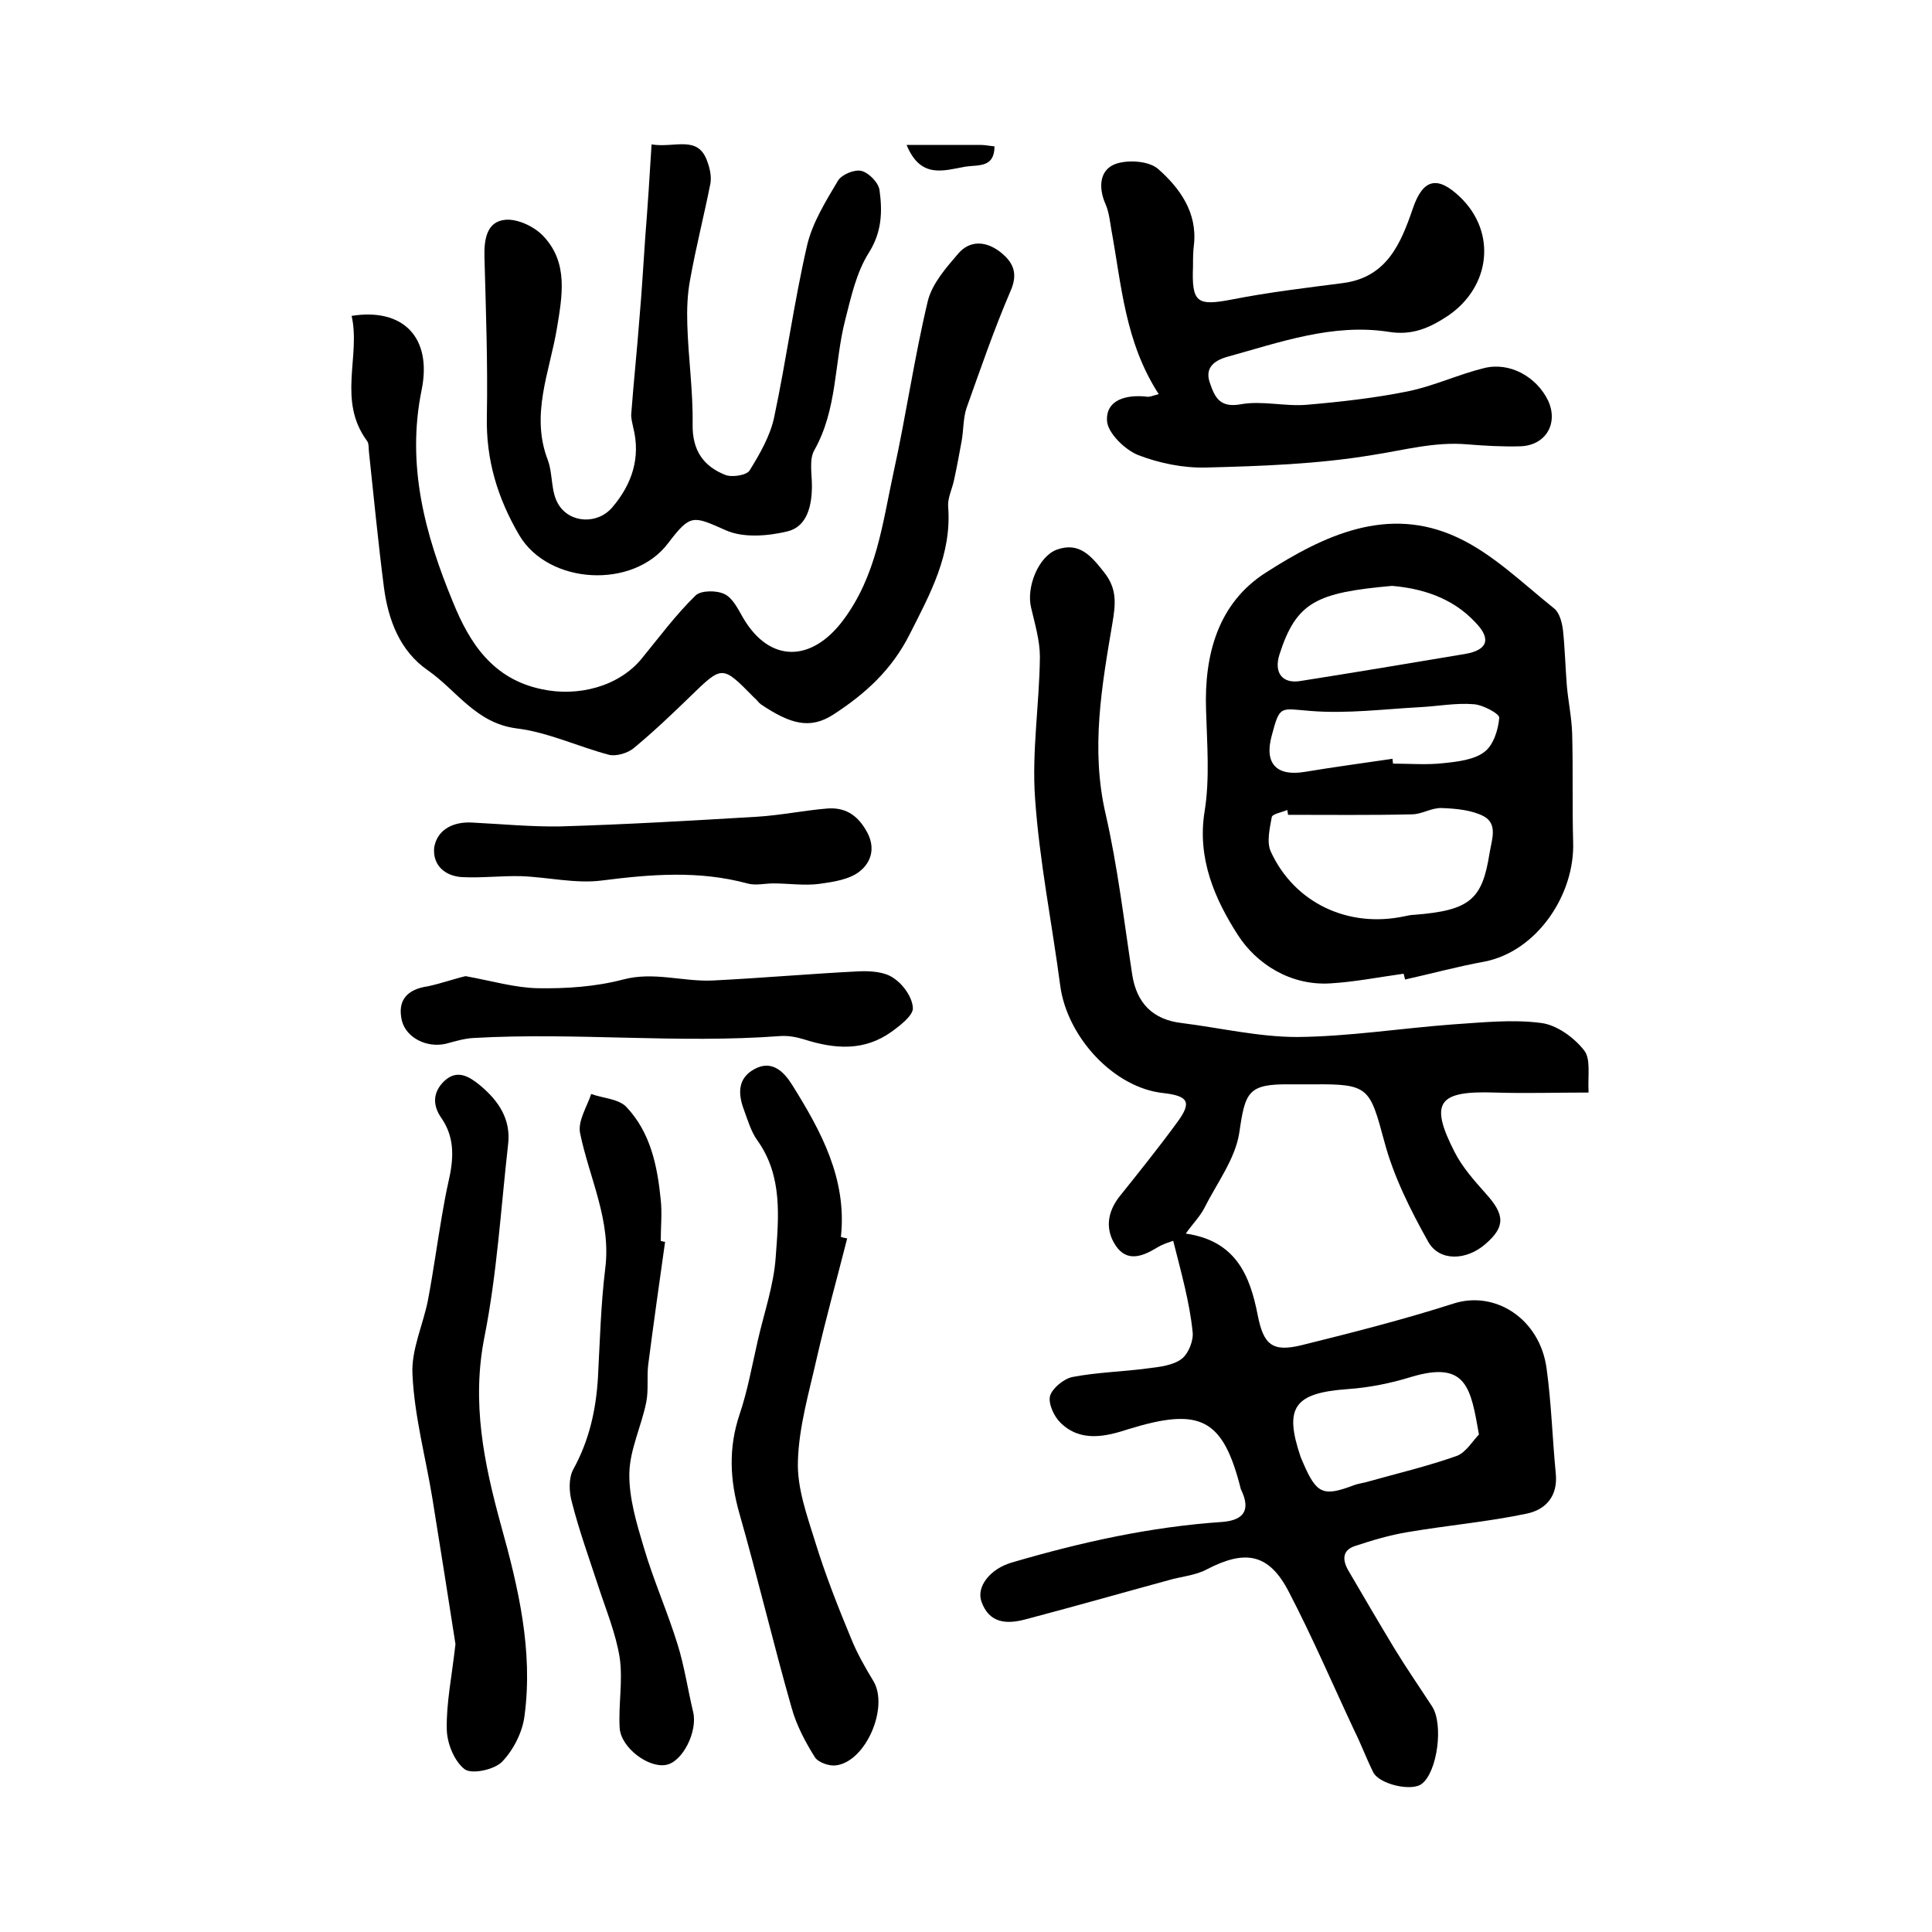
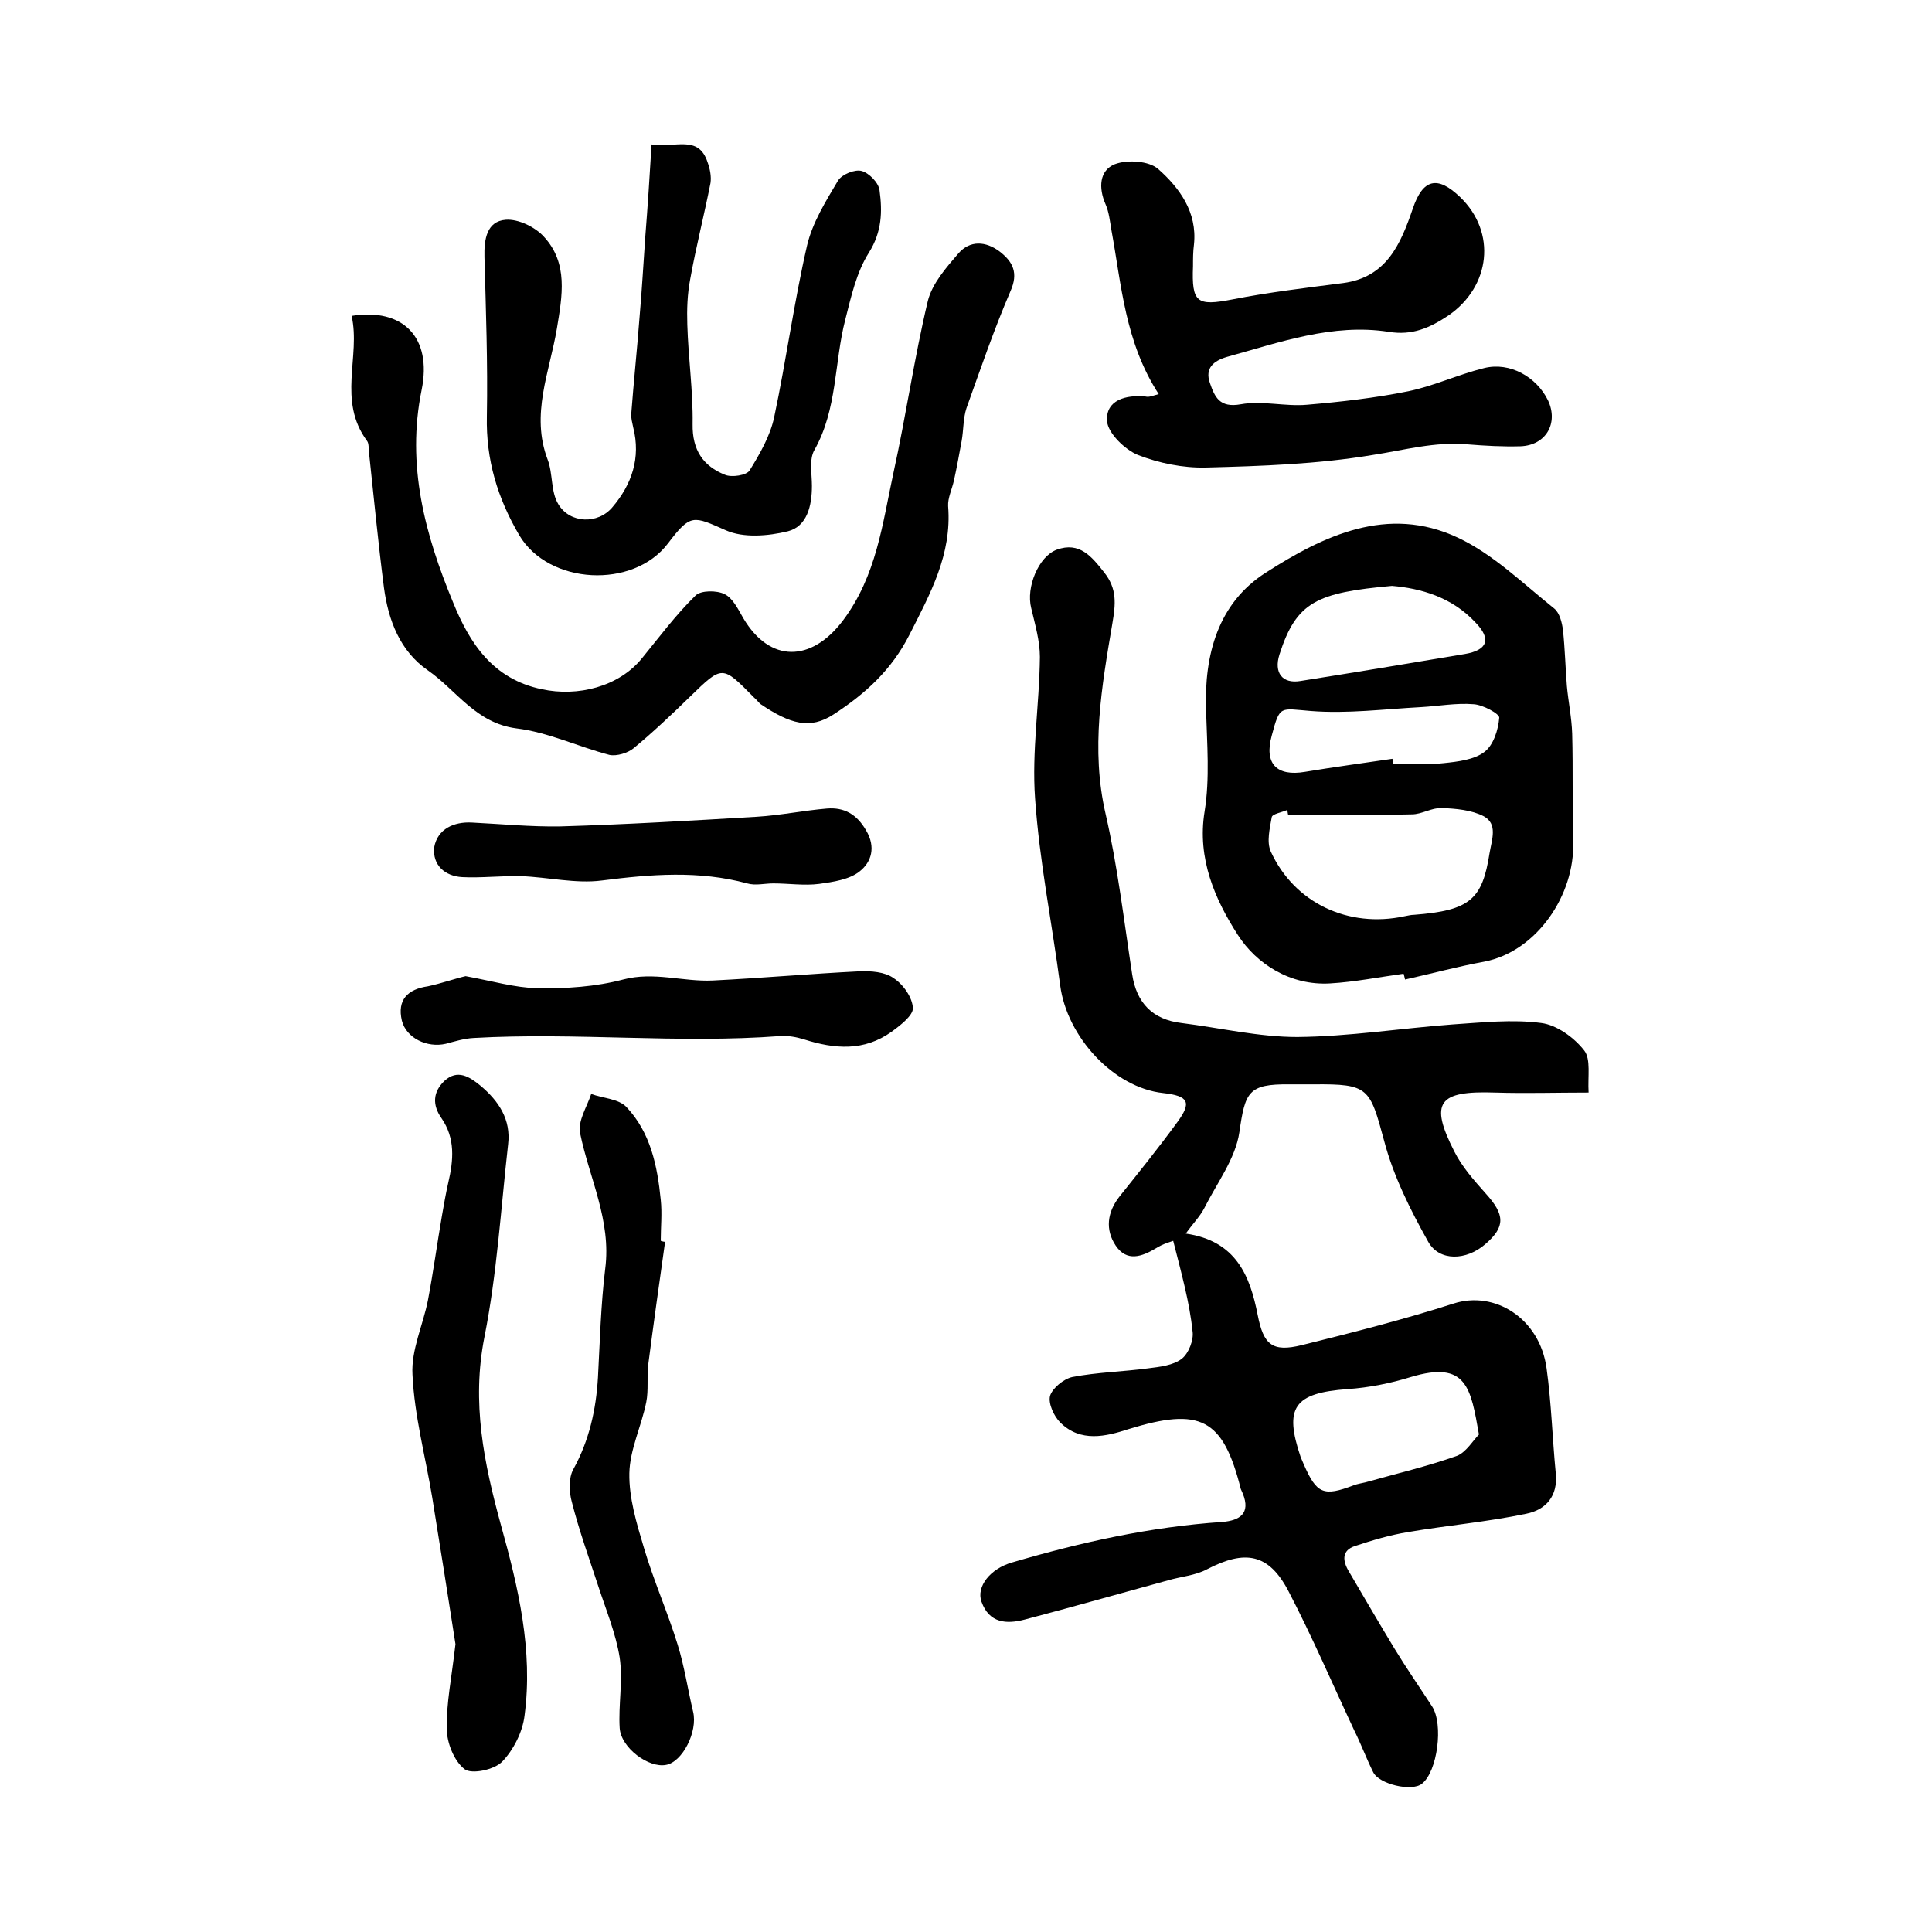
<svg xmlns="http://www.w3.org/2000/svg" version="1.1" id="图层_1" x="0px" y="0px" viewBox="0 0 400 400" style="enable-background:new 0 0 400 400;" xml:space="preserve">
  <style type="text/css">
	.st0{fill:#FFFFFF;}
</style>
  <g>
    <path d="M242.9,256.9c-0.5,0.2-2.1,0.6-3.5,1.5c-3,1.8-6.1,2.9-8.4-0.5c-2.2-3.3-1.8-6.9,0.8-10.2c4-5,8.1-10.1,11.9-15.3   c3.1-4.2,2.4-5.5-2.9-6.1c-10.2-1.1-19.9-11.6-21.3-22.3c-1.7-12.9-4.3-25.7-5.2-38.7c-0.7-9.7,0.9-19.5,1-29.3   c0-3.3-1-6.7-1.8-10.1c-1.1-4.3,1.5-10.7,5.3-12.1c4.7-1.7,7.2,1.4,9.8,4.7c2.7,3.4,2.4,6.5,1.7,10.6c-2.2,13-4.5,26-1.4,39.4   c2.5,10.9,3.8,22.1,5.5,33.2c0.9,6,4.3,9.4,10.2,10.1c8,1,16,2.9,24,2.9c10.7-0.1,21.4-1.8,32.1-2.6c6.1-0.4,12.4-1.1,18.4-0.3   c3.2,0.4,6.8,3,8.9,5.7c1.4,1.8,0.7,5.3,0.9,8.7c-6.8,0-13.1,0.2-19.4,0c-11.7-0.4-13.6,2-8.4,12.2c1.6,3.2,4.1,6,6.5,8.7   c4,4.4,4.1,6.9-0.1,10.5c-3.9,3.4-9.5,3.6-11.8-0.5c-3.7-6.6-7.2-13.6-9.1-20.8c-3-11.1-3.2-11.9-14.6-11.8c-1.7,0-3.3,0-5,0   c-8.6-0.1-9.2,1.6-10.4,9.9c-0.8,5.5-4.7,10.6-7.3,15.8c-0.9,1.7-2.3,3.1-3.8,5.2c10.4,1.5,13.3,8.7,14.9,16.9   c1.2,6.1,3,7.7,9.1,6.2c10.5-2.6,21.1-5.3,31.4-8.6c8.6-2.8,17.9,3.1,19.3,13.4c1,7.2,1.2,14.5,1.9,21.7c0.5,4.8-2.1,7.6-6.1,8.4   c-8.1,1.7-16.3,2.4-24.5,3.8c-3.7,0.6-7.4,1.7-11,2.9c-2.7,0.9-2.6,3-1.2,5.3c3.1,5.3,6.2,10.6,9.4,15.9c2.5,4.1,5.2,8,7.8,12   c2.4,3.7,1.1,13.5-2.1,16c-2.1,1.7-8.9,0.1-10.1-2.4c-1.4-2.8-2.5-5.8-3.9-8.6c-4.5-9.6-8.7-19.4-13.6-28.8   c-4.1-7.9-9-8.7-16.9-4.6c-2.4,1.3-5.4,1.5-8.1,2.3c-9.9,2.7-19.7,5.5-29.6,8.1c-3.8,1-7.4,0.8-9-3.7c-1.1-3.1,1.8-6.8,6.3-8.1   c14.3-4.2,28.7-7.4,43.6-8.4c3.5-0.3,5.9-1.7,4.2-5.9c-0.1-0.3-0.3-0.6-0.4-0.9c-3.7-14.7-8.4-17-23.3-12.4   c-4.6,1.5-9.9,2.8-14.1-1.4c-1.3-1.3-2.5-3.9-2.1-5.5c0.5-1.6,2.8-3.5,4.6-3.9c5.2-1,10.5-1.1,15.7-1.8c2.4-0.3,5.2-0.6,7-2   c1.4-1.1,2.5-3.9,2.2-5.7C246.3,269.7,244.6,263.6,242.9,256.9z M306.2,297c-1.7-9.6-2.5-15.4-14.1-11.9c-4.2,1.3-8.7,2.2-13.1,2.5   c-11.1,0.8-13.2,3.8-9.7,14.1c0.2,0.5,0.4,0.9,0.6,1.4c2.7,6.2,4.1,6.8,10.4,4.4c0.8-0.3,1.6-0.4,2.4-0.6c6.4-1.8,12.8-3.3,19-5.5   C303.6,300.6,305,298.2,306.2,297z" />
    <path d="M290.6,201.6c-5.1,0.7-10.1,1.7-15.2,2c-8.3,0.5-15.3-4.1-19.1-10c-4.7-7.3-8.5-15.8-6.9-25.6c1.1-6.8,0.5-14,0.3-21   c-0.4-11.5,2.5-22.1,12.3-28.4c12-7.7,25.3-14.1,39.8-7.3c7.3,3.4,13.5,9.5,20,14.7c1.1,0.9,1.6,2.9,1.8,4.5   c0.4,3.8,0.5,7.7,0.8,11.5c0.3,3.3,1,6.6,1.1,9.9c0.2,7.5,0,15,0.2,22.4c0.4,10.9-7.5,22.7-18.4,24.8c-5.5,1-11,2.5-16.4,3.7   C290.8,202.3,290.7,202,290.6,201.6z M266.7,168.7c-0.1-0.3-0.1-0.7-0.2-1c-1.1,0.5-3.1,0.8-3.2,1.5c-0.4,2.3-1.1,5.1-0.2,7.1   c4.9,10.7,16.1,15.9,27.7,13.4c0.6-0.1,1.3-0.3,2-0.3c11.6-0.9,14.1-3.2,15.6-12.8c0.5-2.9,1.7-6-1.2-7.6c-2.5-1.3-5.8-1.6-8.7-1.7   c-2.1-0.1-4.1,1.3-6.2,1.3C283.7,168.8,275.2,168.7,266.7,168.7z M288.2,121.3c-15.6,1.4-19.8,3.3-23.3,14.2   c-1.2,3.8,0.6,6.1,4.3,5.5c11.4-1.8,22.8-3.7,34.1-5.6c4.7-0.8,5.5-3.1,2.2-6.5C300.6,123.6,294.1,121.8,288.2,121.3z M288.3,157.1   c0,0.3,0.1,0.6,0.1,1c3.5,0,7,0.3,10.5-0.1c2.9-0.3,6.3-0.7,8.4-2.3c1.9-1.4,2.9-4.6,3.1-7.1c0.1-0.8-3.4-2.7-5.3-2.8   c-3.6-0.3-7.3,0.4-10.9,0.6c-7.6,0.4-15.2,1.4-22.8,0.8c-6.4-0.5-6.4-1.3-8.1,5.1c-1.6,5.8,1,8.5,6.9,7.5   C276.2,158.8,282.2,158,288.3,157.1z" />
    <path d="M72.8,65.4c10.6-1.7,16.7,4.4,14.5,15.3c-3.2,15.6,0.7,30,6.5,44c3.4,8.4,8.2,15.9,18.4,18c7.4,1.6,15.9-0.5,20.7-6.4   c3.6-4.4,7-9,11.1-13c1.1-1.1,4.4-1.1,6-0.3c1.7,0.8,2.8,3.1,3.9,5c5.5,9.3,14.1,9.1,20.6,0.5c7-9.3,8.2-20.1,10.5-30.7   c2.6-11.8,4.3-23.8,7.1-35.5c0.9-3.6,3.8-6.9,6.3-9.8c2.4-2.8,5.7-2.6,8.6-0.4c2.7,2.1,3.9,4.4,2.2,8.2c-3.4,7.9-6.2,16.1-9.1,24.2   c-0.7,2.1-0.6,4.6-1,6.8c-0.5,2.7-1,5.5-1.6,8.2c-0.4,1.8-1.3,3.6-1.2,5.3c0.8,10-3.7,18.1-8,26.6c-3.7,7.3-9.1,12.2-15.7,16.5   c-4.9,3.2-9,2-15.1-2.1c-0.5-0.4-0.9-1-1.4-1.4c-6.6-6.7-6.5-6.7-13.2-0.2c-3.8,3.7-7.6,7.3-11.7,10.7c-1.2,1-3.5,1.7-5,1.4   c-6.5-1.7-12.7-4.7-19.3-5.5c-8.4-1.1-12.4-7.9-18.3-12c-5.8-4-8.2-10.4-9.1-17.1c-1.2-9.3-2.1-18.7-3.1-28c-0.1-0.8,0-1.9-0.4-2.4   C69.8,82.9,74.7,73.8,72.8,65.4z" />
    <path d="M134.9,29.9c4.9,0.8,9.7-2.1,11.6,3.7c0.5,1.4,0.8,2.9,0.6,4.3c-1.3,6.6-3,13.2-4.2,19.9c-0.6,3.1-0.7,6.3-0.6,9.4   c0.2,6.9,1.2,13.7,1.1,20.6c-0.1,5.4,2.2,8.7,6.7,10.5c1.4,0.6,4.5,0.1,5.1-0.9c2.1-3.4,4.3-7.2,5.1-11.1   c2.5-11.8,4.1-23.8,6.8-35.5c1.1-4.7,3.9-9.2,6.4-13.4c0.8-1.3,3.5-2.4,4.9-2c1.5,0.4,3.5,2.4,3.7,4c0.6,4.4,0.5,8.6-2.2,12.9   c-2.6,4.1-3.7,9.2-4.9,13.9c-2.3,8.9-1.6,18.5-6.4,27c-1.1,1.9-0.5,4.9-0.5,7.4c0,4.1-1,8.4-5,9.4c-4.1,1-9.2,1.4-12.8-0.2   c-6.8-3-7.3-3.5-12,2.7c-7.2,9.5-24.7,8.6-30.8-1.7c-4.5-7.7-6.9-15.6-6.7-24.6c0.2-11-0.2-22-0.5-33c-0.1-3.7,0.5-7.4,4.4-7.7   c2.6-0.2,6.1,1.5,7.9,3.5c5.1,5.5,3.8,12.3,2.7,19c-1.5,9-5.5,17.8-1.9,27.2c1.1,2.9,0.6,6.6,2.2,9.2c2.4,4,8.2,4.2,11.2,0.6   c4-4.7,5.9-10.2,4.3-16.5c-0.2-1-0.5-2-0.4-2.9c0.5-6.6,1.2-13.2,1.7-19.8c0.5-5.6,0.8-11.2,1.2-16.8   C134.1,42.7,134.5,36.6,134.9,29.9z" />
    <path d="M239.9,81.6c-7-10.8-7.7-22.6-9.8-34c-0.3-1.8-0.5-3.7-1.2-5.3c-1.5-3.4-1.3-7,1.9-8.3c2.6-1,7.1-0.7,9,1   c4.4,3.9,8.1,8.9,7.4,15.6c-0.2,1.5-0.2,3-0.2,4.5c-0.3,7.6,0.8,8.3,8.1,6.9c7.6-1.5,15.3-2.4,23-3.4c9-1.2,11.9-8.1,14.4-15.4   c2.1-6.2,5.1-6.9,9.8-2.4c7.6,7.3,6.3,18.5-2.4,24.5c-3.9,2.6-7.5,4.2-12.4,3.4c-11.6-1.8-22.6,2.2-33.5,5.2   c-2.7,0.8-4.6,2.3-3.5,5.4c1,2.9,2,5.2,6.4,4.4c4.4-0.8,9.2,0.5,13.7,0.1c7-0.6,14.1-1.4,21-2.8c5.3-1.1,10.4-3.5,15.7-4.8   c5.3-1.3,10.8,1.8,13.2,6.7c2.2,4.7-0.4,9.3-5.7,9.5c-3.7,0.1-7.3-0.1-11-0.4c-6.7-0.6-13.1,1.2-19.6,2.2   c-11.4,1.9-23,2.3-34.6,2.6c-4.7,0.1-9.6-0.9-14-2.6c-2.7-1.1-6.2-4.5-6.4-7c-0.3-4.4,3.9-5.5,8-5.1   C237.9,82.3,238.7,81.9,239.9,81.6z" />
-     <path d="M175.4,256.4c-2.1,8.3-4.4,16.5-6.3,24.8c-1.6,7.1-3.7,14.2-3.9,21.3c-0.2,5.6,1.9,11.3,3.6,16.8   c2.1,6.8,4.7,13.4,7.4,19.9c1.2,3,2.9,6,4.6,8.8c3.3,5.4-1.5,16.7-7.7,17.5c-1.4,0.2-3.7-0.6-4.4-1.7c-2-3.2-3.8-6.6-4.8-10.2   c-3.8-13.3-7-26.9-10.8-40.2c-2-7-2.3-13.6,0-20.5c1.7-5,2.6-10.2,3.8-15.4c1.3-5.7,3.3-11.4,3.7-17.2c0.6-8.2,1.5-16.8-3.8-24.2   c-1.3-1.8-2-4.2-2.8-6.4c-1.2-3.2-1.3-6.4,2.1-8.3c3.7-2.1,6.2,0.5,7.9,3.2c6,9.6,11.4,19.5,10.1,31.5   C174.4,256.2,174.9,256.3,175.4,256.4z" />
    <path d="M94.3,340.4c-1.4-9.1-3.1-19.7-4.8-30.3c-1.4-8.5-3.7-16.9-4.1-25.5c-0.3-5.1,2.2-10.3,3.2-15.4c1.1-5.8,1.9-11.7,2.9-17.5   c0.4-2.3,0.8-4.6,1.3-6.8c1.1-4.7,1.5-9.2-1.4-13.4c-1.9-2.7-1.8-5.4,0.6-7.7c2.7-2.5,5.2-0.9,7.5,1c3.8,3.2,6.3,7,5.7,12.1   c-1.5,13.3-2.3,26.8-4.9,39.9c-2.7,13.6-0.1,26.1,3.4,38.9c3.6,12.9,6.7,26,4.9,39.5c-0.4,3.4-2.3,7.1-4.6,9.5   c-1.6,1.7-6.3,2.7-7.8,1.6c-2.2-1.7-3.7-5.5-3.7-8.4C92.4,352.6,93.5,347.4,94.3,340.4z" />
    <path d="M137.7,257.1c-1.2,8.5-2.4,17-3.5,25.5c-0.3,2.5,0.1,5.2-0.4,7.7c-1,5-3.4,9.8-3.5,14.7c-0.1,5.1,1.5,10.4,3,15.4   c2,6.8,4.9,13.3,7,20.1c1.4,4.5,2.1,9.3,3.2,13.9c1,4.1-2.2,10.4-5.6,11c-3.6,0.7-9.3-3.5-9.6-7.6c-0.3-4.8,0.7-9.8,0-14.6   c-0.8-5-2.8-9.8-4.4-14.7c-1.9-5.8-4-11.6-5.5-17.5c-0.6-2.1-0.7-5,0.3-6.8c3.3-6,4.7-12.3,5.1-19c0.4-7.5,0.6-15.1,1.5-22.5   c1.3-10-3.3-18.8-5.2-28.1c-0.5-2.5,1.4-5.4,2.3-8.1c2.5,0.9,5.7,1,7.3,2.7c5,5.3,6.4,12.2,7.1,19.2c0.3,2.8,0,5.7,0,8.5   C137.1,257,137.4,257.1,137.7,257.1z" />
    <path d="M96.4,202.1c5.5,1,10.2,2.4,14.9,2.5c5.9,0.1,12-0.3,17.7-1.8c6.4-1.7,12.4,0.5,18.6,0.2c10.1-0.5,20.2-1.4,30.3-1.9   c2.4-0.1,5.3,0.1,7.1,1.4c2,1.3,3.9,4,4,6.2c0.1,1.5-2.6,3.6-4.4,4.9c-5.7,4.1-11.8,3.6-18.1,1.6c-1.6-0.5-3.3-0.8-4.9-0.7   c-21.2,1.6-42.4-0.8-63.5,0.4c-2,0.1-3.9,0.7-5.8,1.2c-3.9,0.9-8.2-1.2-9.1-4.8c-1-4.3,1.2-6.5,5.4-7.1   C91.4,203.6,94.2,202.6,96.4,202.1z" />
    <path d="M97.7,170.3c6.1,0.3,12.2,0.9,18.3,0.8c13.6-0.4,27.2-1.2,40.7-2c4.9-0.3,9.7-1.3,14.5-1.7c3.6-0.3,6.2,1.2,8.1,4.5   c2.1,3.5,1.1,6.6-1.3,8.5c-2.1,1.7-5.5,2.2-8.4,2.6c-3.1,0.4-6.3-0.1-9.5-0.1c-1.8,0-3.7,0.5-5.4,0c-10-2.7-19.9-1.9-30.1-0.6   c-5.4,0.7-11.2-0.7-16.7-0.9c-4.1-0.1-8.2,0.4-12.2,0.2c-3.6-0.2-6.2-2.5-5.8-6.2C90.6,171.6,94,170.1,97.7,170.3z" />
-     <path d="M187.7,30c5.6,0,10.4,0,15.2,0c1,0,1.9,0.2,3,0.3c0,4.5-3.4,3.8-6,4.2C195.4,35.3,190.6,37.1,187.7,30z" />
  </g>
</svg>